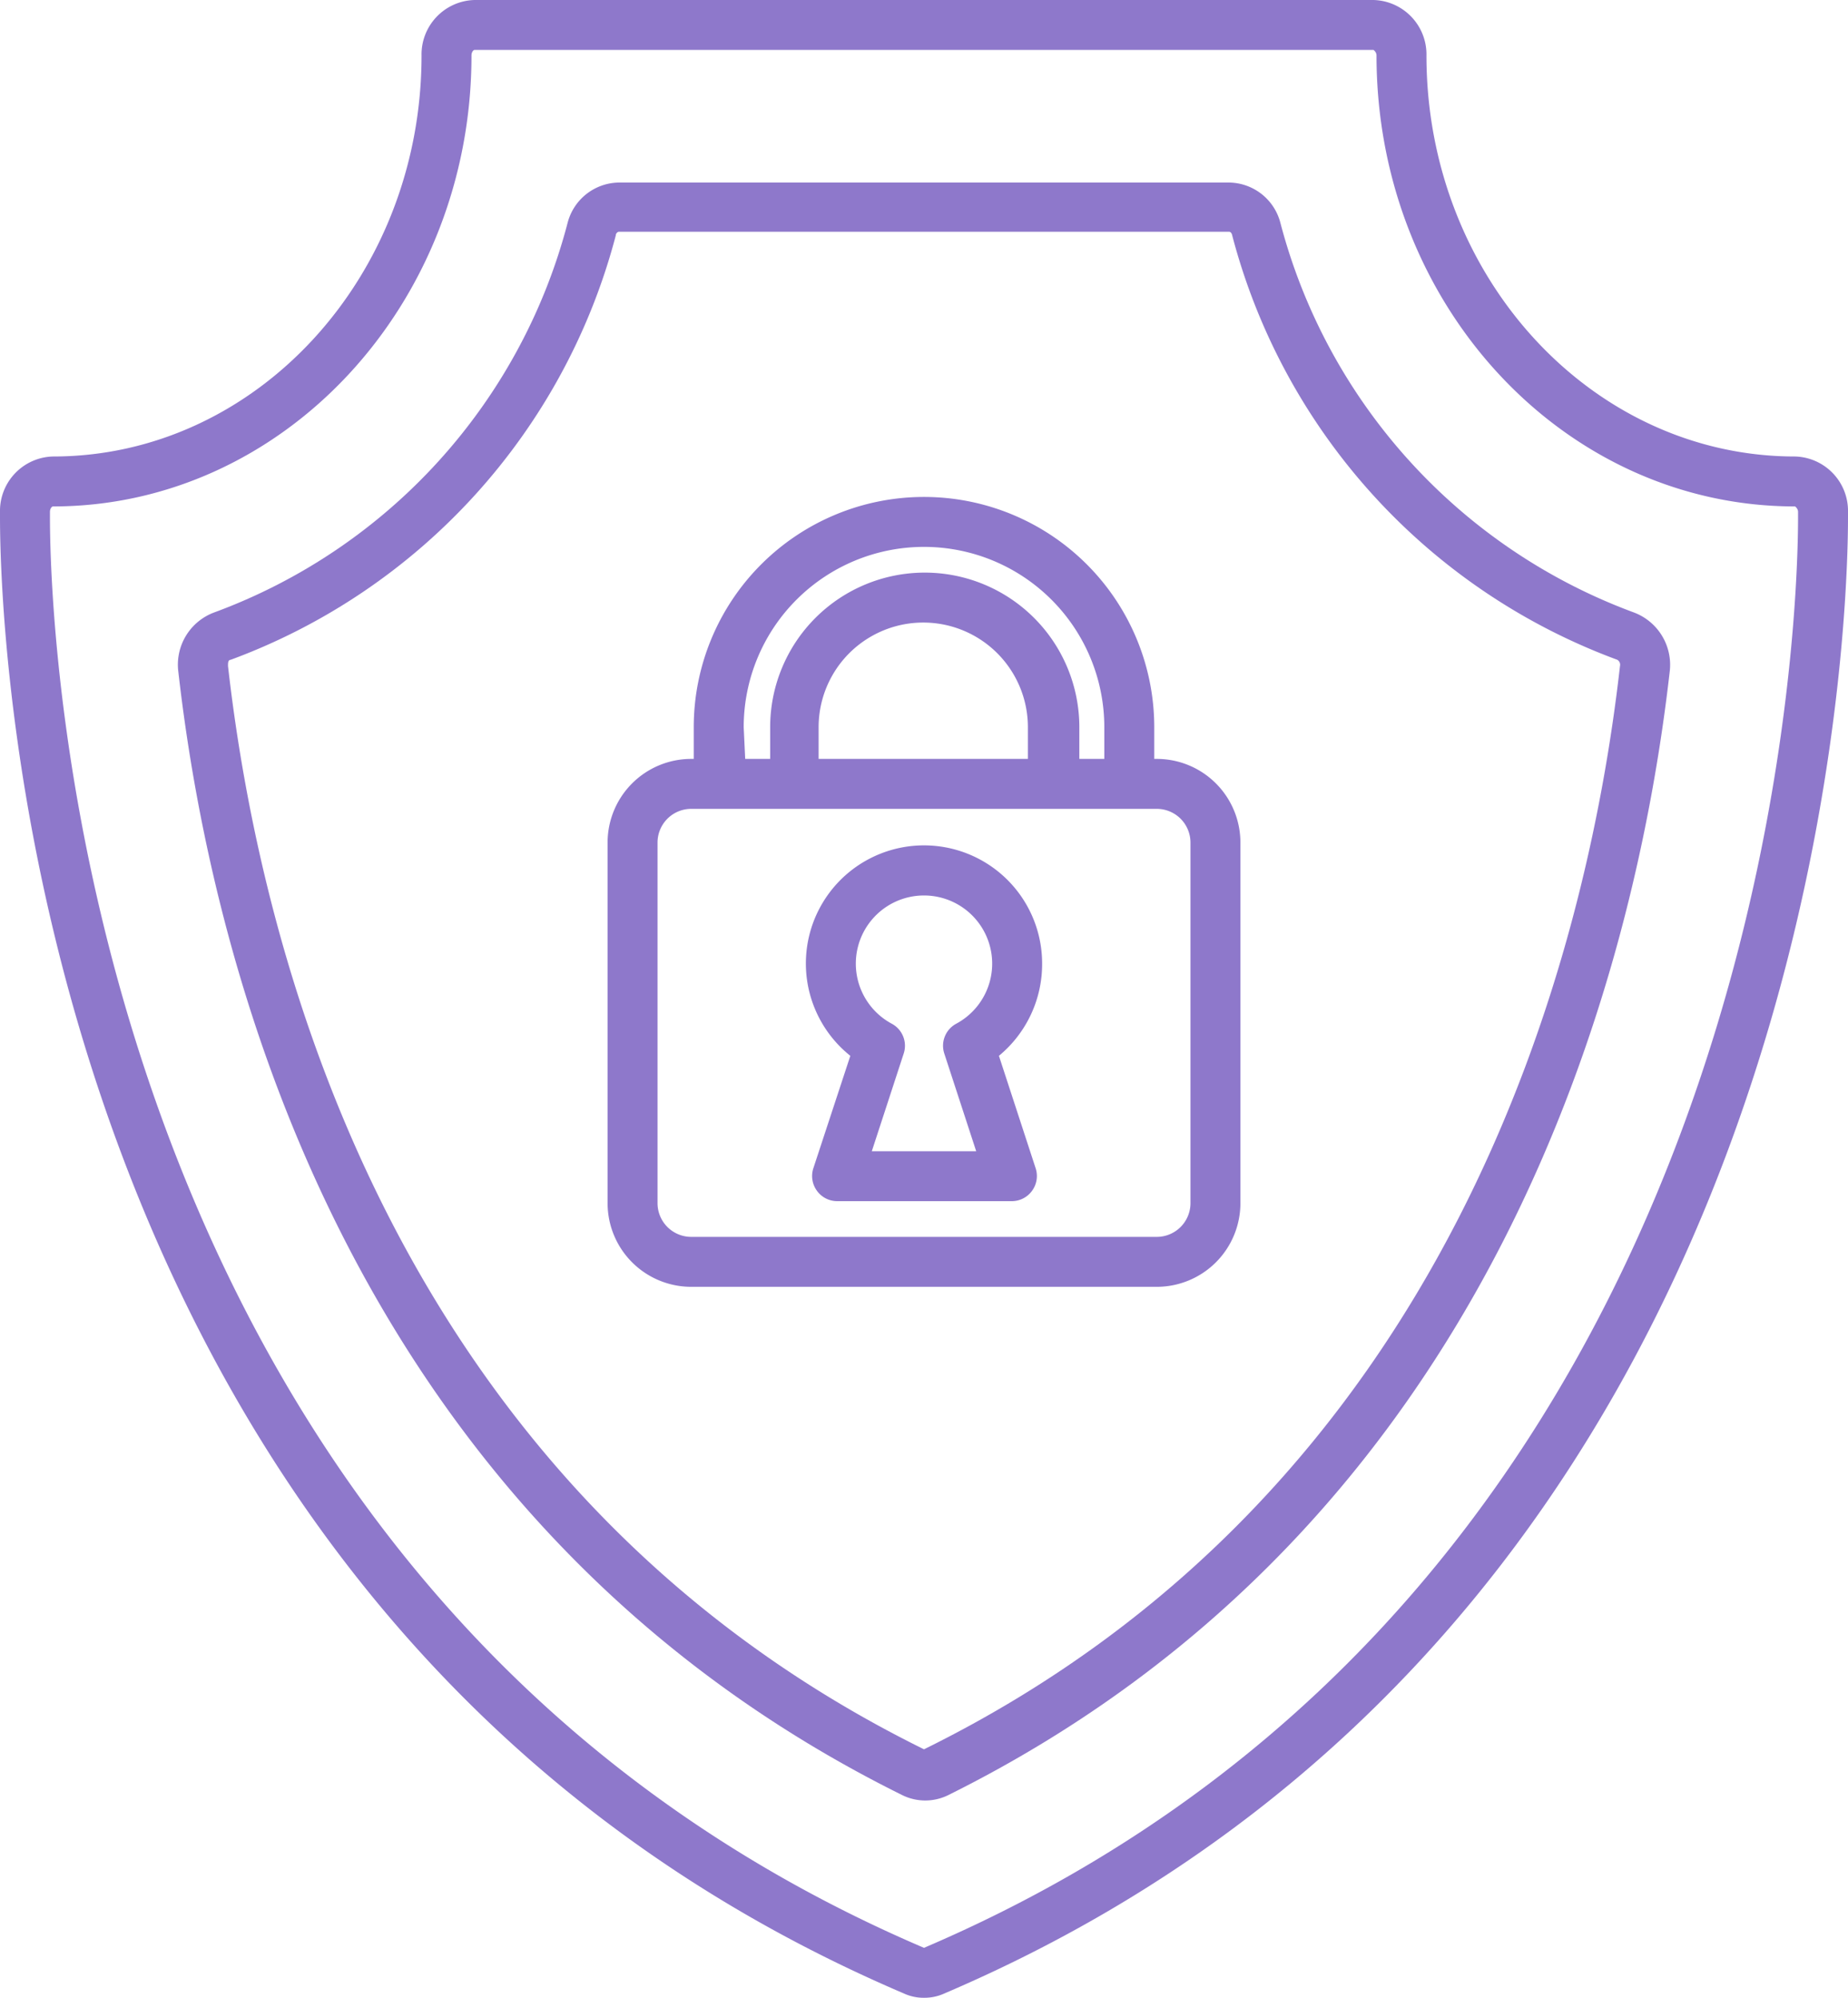
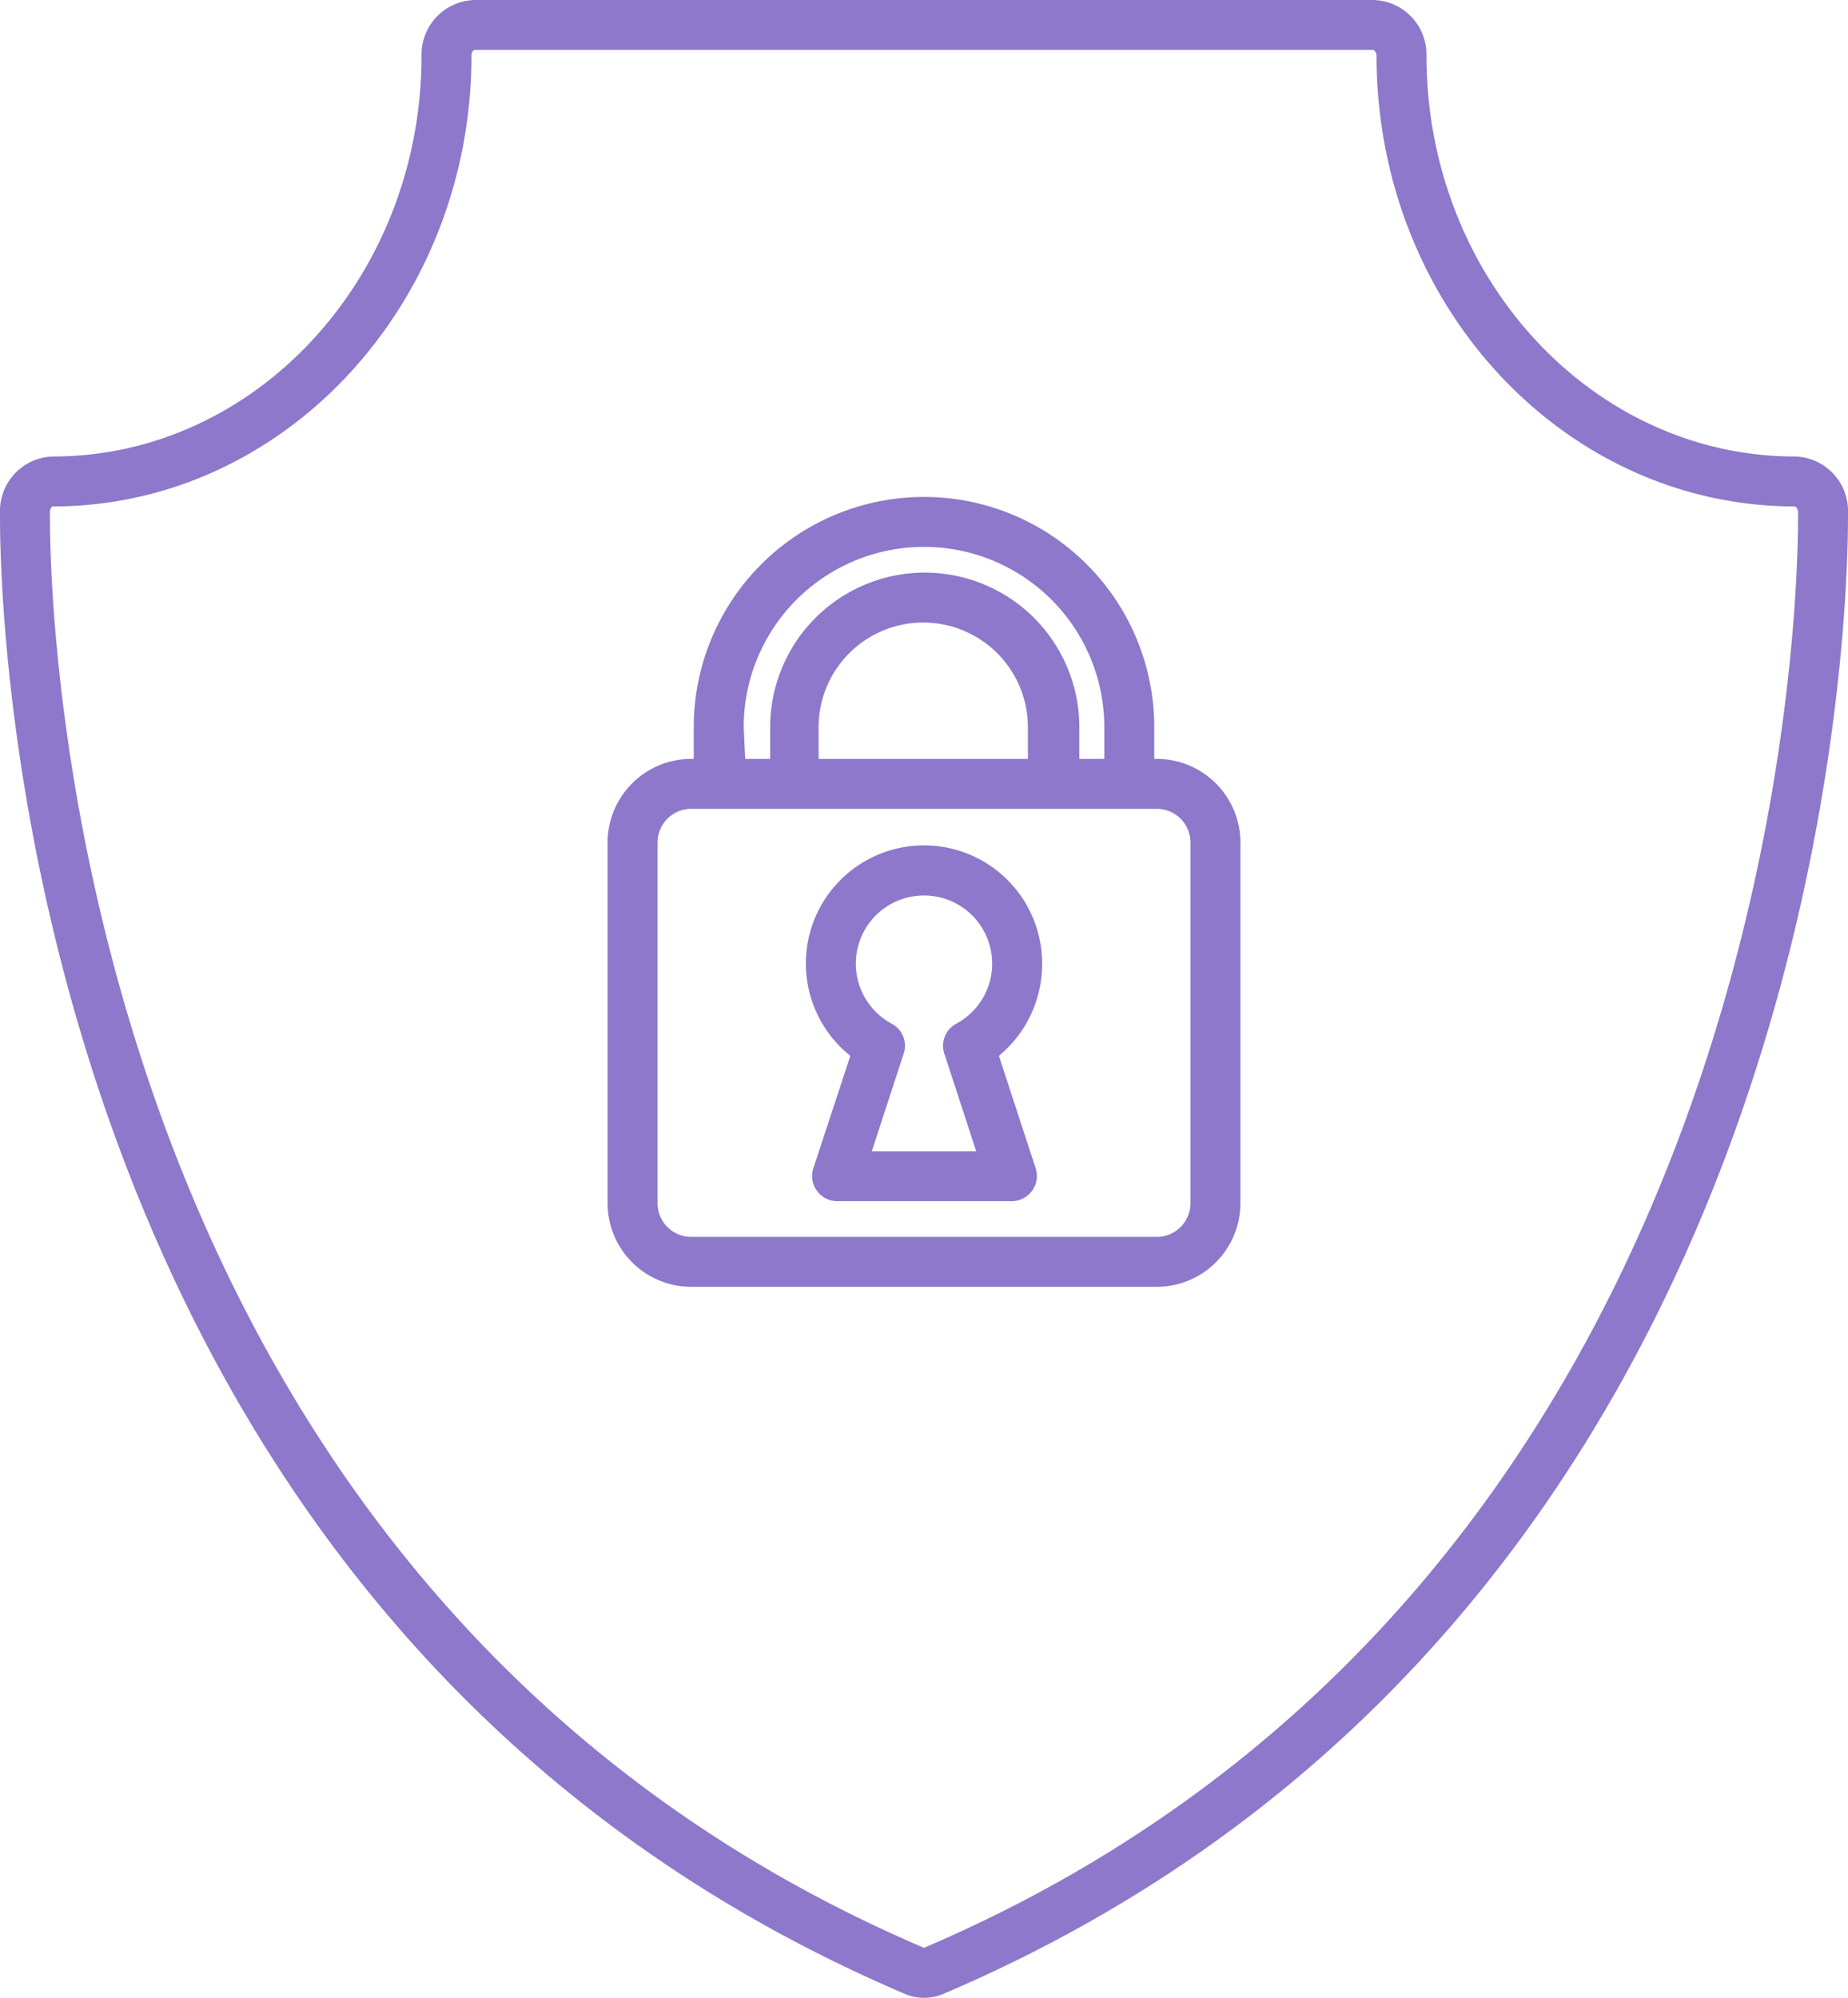
<svg xmlns="http://www.w3.org/2000/svg" viewBox="0 0 74 80">
  <title>23-improved-security</title>
  <g id="Layer_2" data-name="Layer 2">
    <g id="Layer_1-2" data-name="Layer 1">
      <path d="M71.88,18.28c-8.14,0-14.76-7.2-14.76-16.06A2.18,2.18,0,0,0,55,0H19a2.18,2.18,0,0,0-2.12,2.22c0,8.86-6.62,16.06-14.76,16.06A2.18,2.18,0,0,0,0,20.5v.21c0,4.46,1,44.08,36.2,59.12A1.89,1.89,0,0,0,37,80a1.93,1.93,0,0,0,.81-.17C73,64.79,74,25.17,74,20.71V20.5A2.18,2.18,0,0,0,71.88,18.28ZM72,20.71C72,25,71,63.46,37,78,3,63.46,2,25,2,20.71V20.5c0-.14.08-.22.12-.22,9.24,0,16.76-8.1,16.76-18.06,0-.14.08-.22.12-.22H55s.12.08.12.22c0,10,7.52,18.06,16.76,18.06,0,0,.12.08.12.22Z" style="fill:#8e78cb" />
-       <path d="M65.41,24.52A22.8,22.8,0,0,1,51.27,8.92a2.15,2.15,0,0,0-2.05-1.61H24.78a2.15,2.15,0,0,0-2.05,1.61A22.75,22.75,0,0,1,8.59,24.52a2.23,2.23,0,0,0-1.45,2.37c1.38,12.14,7,34.11,29,45a2.08,2.08,0,0,0,1.82,0C59.89,61,65.48,39,66.86,26.9A2.24,2.24,0,0,0,65.41,24.52ZM37,70.05C15.85,59.62,10.46,38.4,9.13,26.67c0-.13,0-.24.11-.25a24.83,24.83,0,0,0,15.42-17c0-.09.09-.14.12-.14H49.22s.09,0,.12.14a24.83,24.83,0,0,0,15.42,17,.23.23,0,0,1,.11.25C63.54,38.4,58.15,59.63,37,70.05Z" style="fill:#8e78cb" />
      <path d="M46.32,30.39h-.1V29.12a9.22,9.22,0,1,0-18.44,0v1.27h-.1a3.35,3.35,0,0,0-3.35,3.35V48.18a3.35,3.35,0,0,0,3.35,3.35H46.32a3.35,3.35,0,0,0,3.35-3.35V33.74A3.35,3.35,0,0,0,46.32,30.39ZM29.78,29.12a7.22,7.22,0,1,1,14.44,0v1.27h-1V29.12a6.19,6.19,0,1,0-12.38,0v1.27h-1Zm3,1.27V29.12a4.19,4.19,0,1,1,8.38,0v1.27ZM47.67,48.18a1.35,1.35,0,0,1-1.35,1.35H27.68a1.35,1.35,0,0,1-1.35-1.35V33.74a1.35,1.35,0,0,1,1.35-1.35H46.32a1.35,1.35,0,0,1,1.35,1.35Z" style="fill:#8e78cb" />
      <path d="M41.73,38.57a4.73,4.73,0,1,0-7.68,3.71l-1.48,4.5a1,1,0,0,0,.14.9,1,1,0,0,0,.81.42h7a1,1,0,0,0,.81-.42,1,1,0,0,0,.14-.9L40,42.28A4.76,4.76,0,0,0,41.73,38.57Zm-3.92,3.61,1.28,3.92H34.91l1.28-3.92A1,1,0,0,0,35.72,41a2.73,2.73,0,1,1,2.56,0A1,1,0,0,0,37.81,42.18Z" style="fill:#8e78cb" />
    </g>
  </g>
</svg>